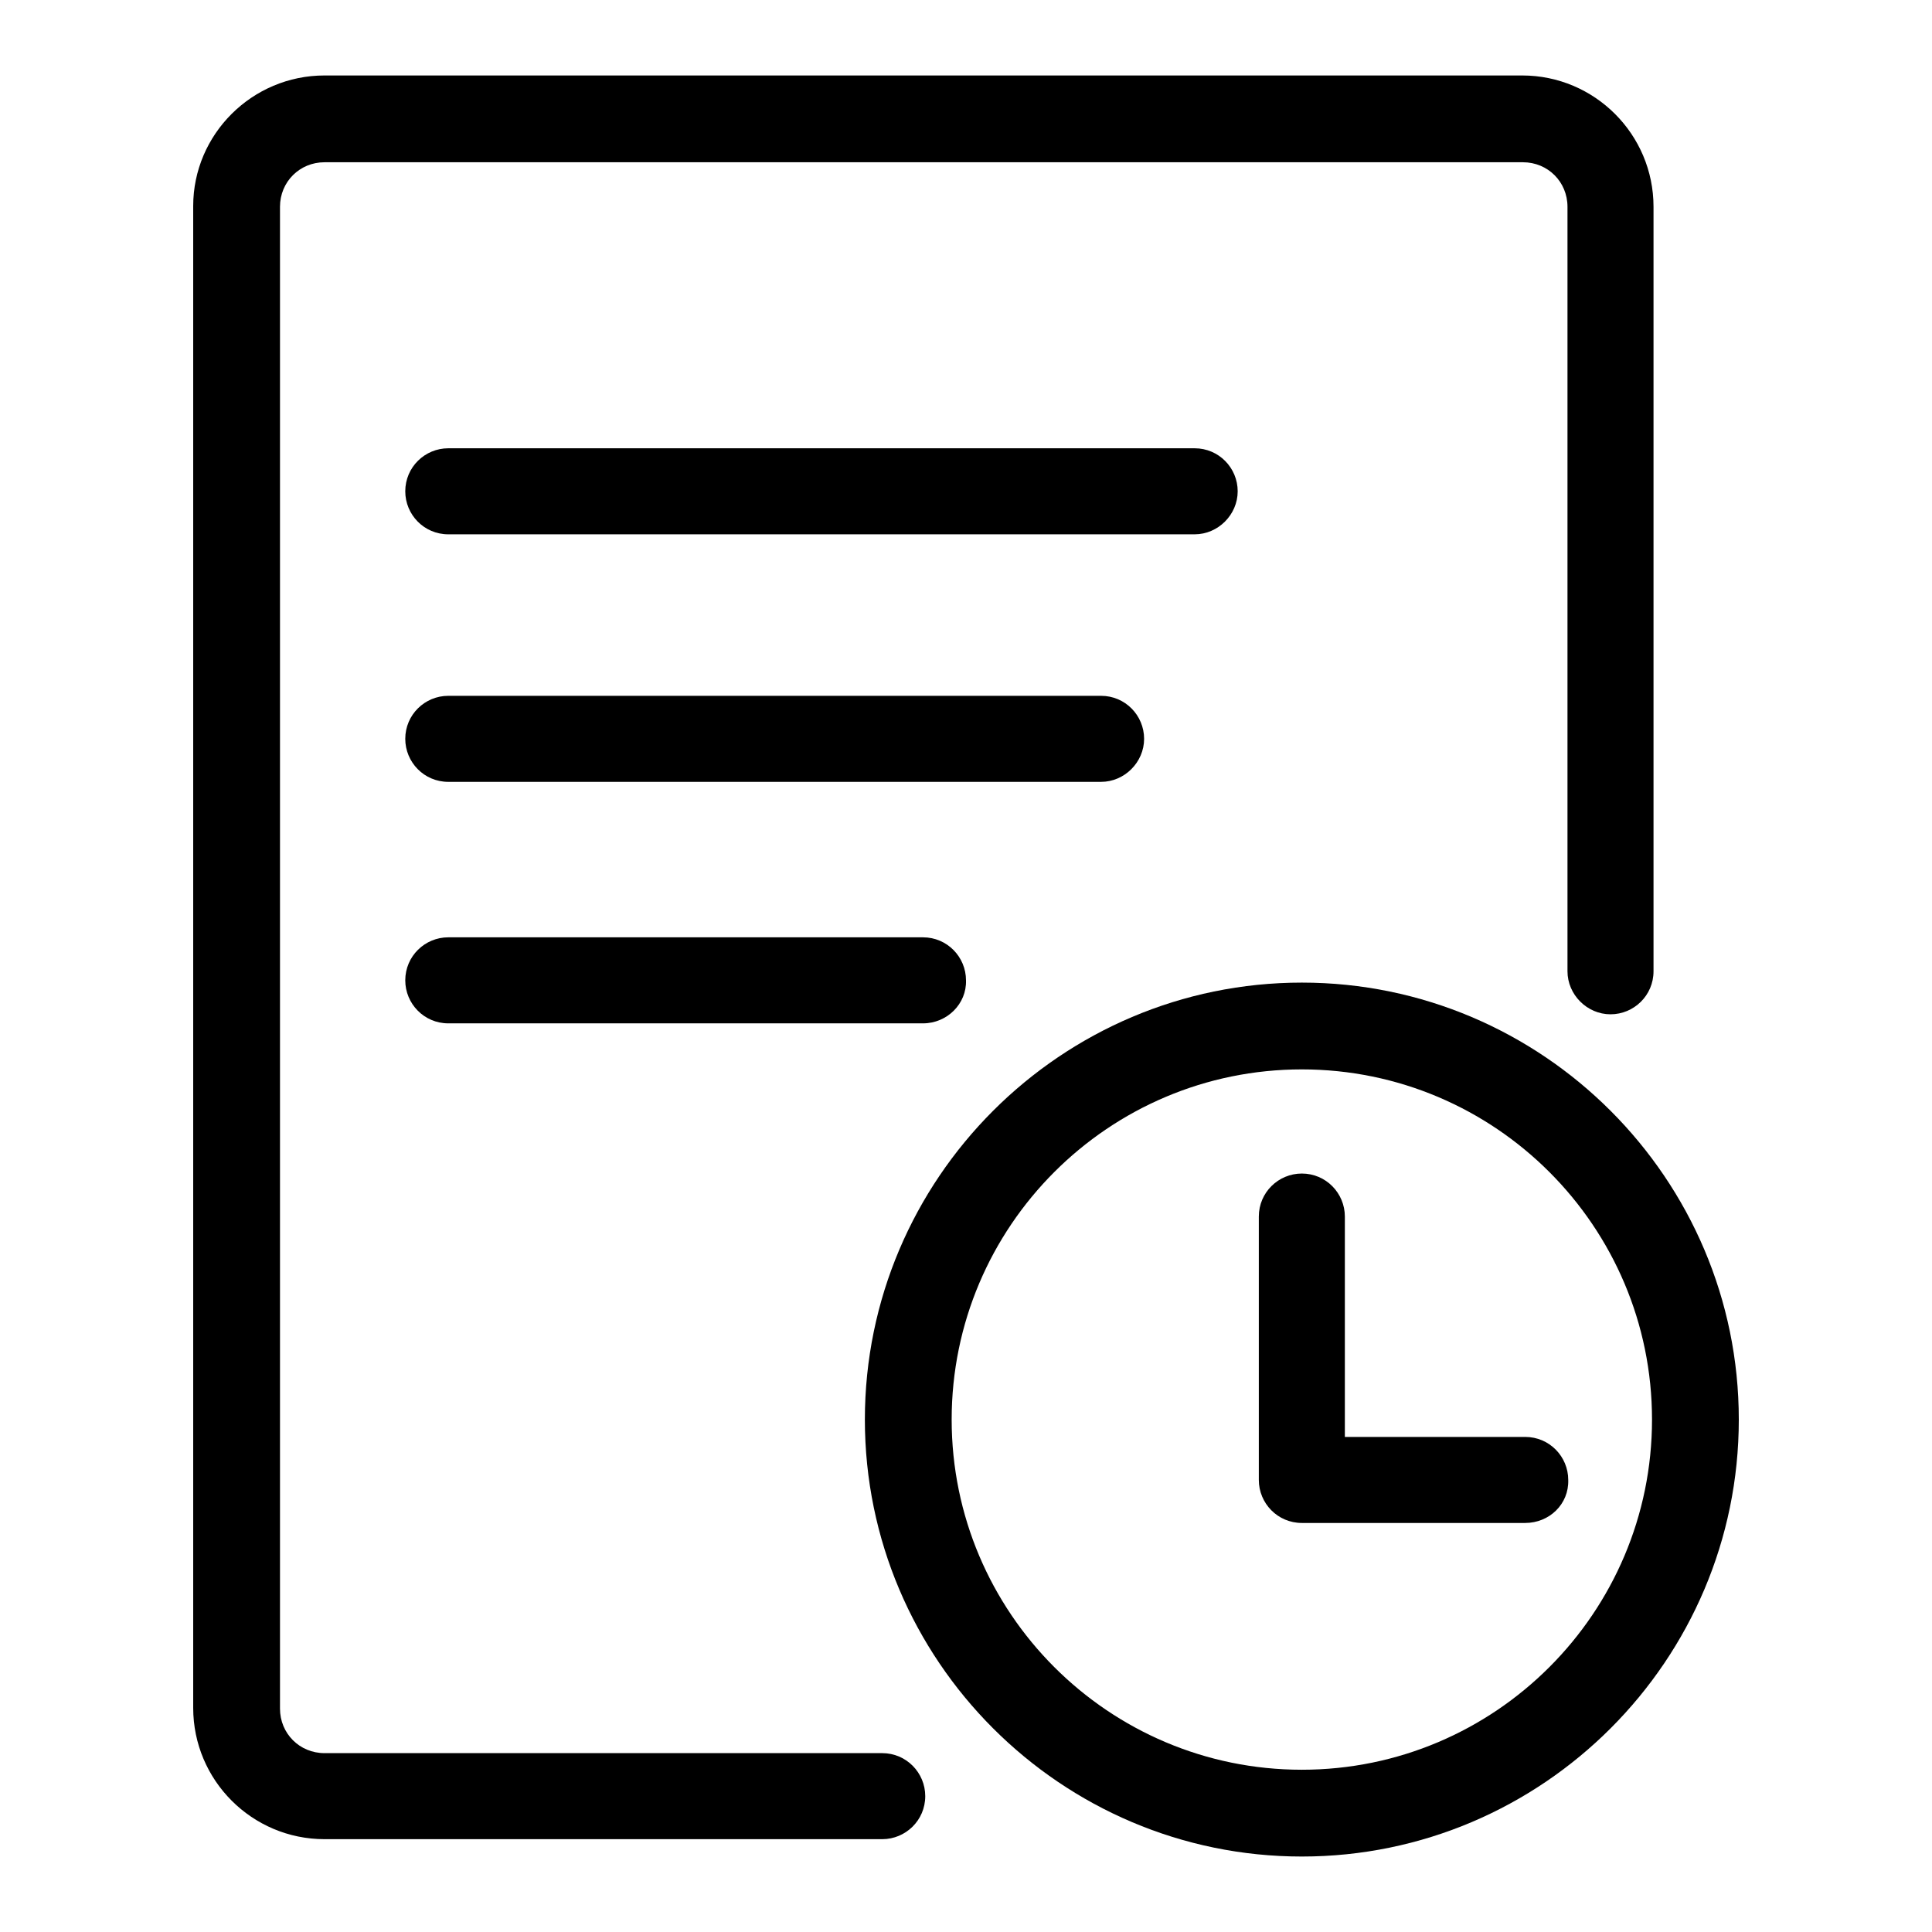
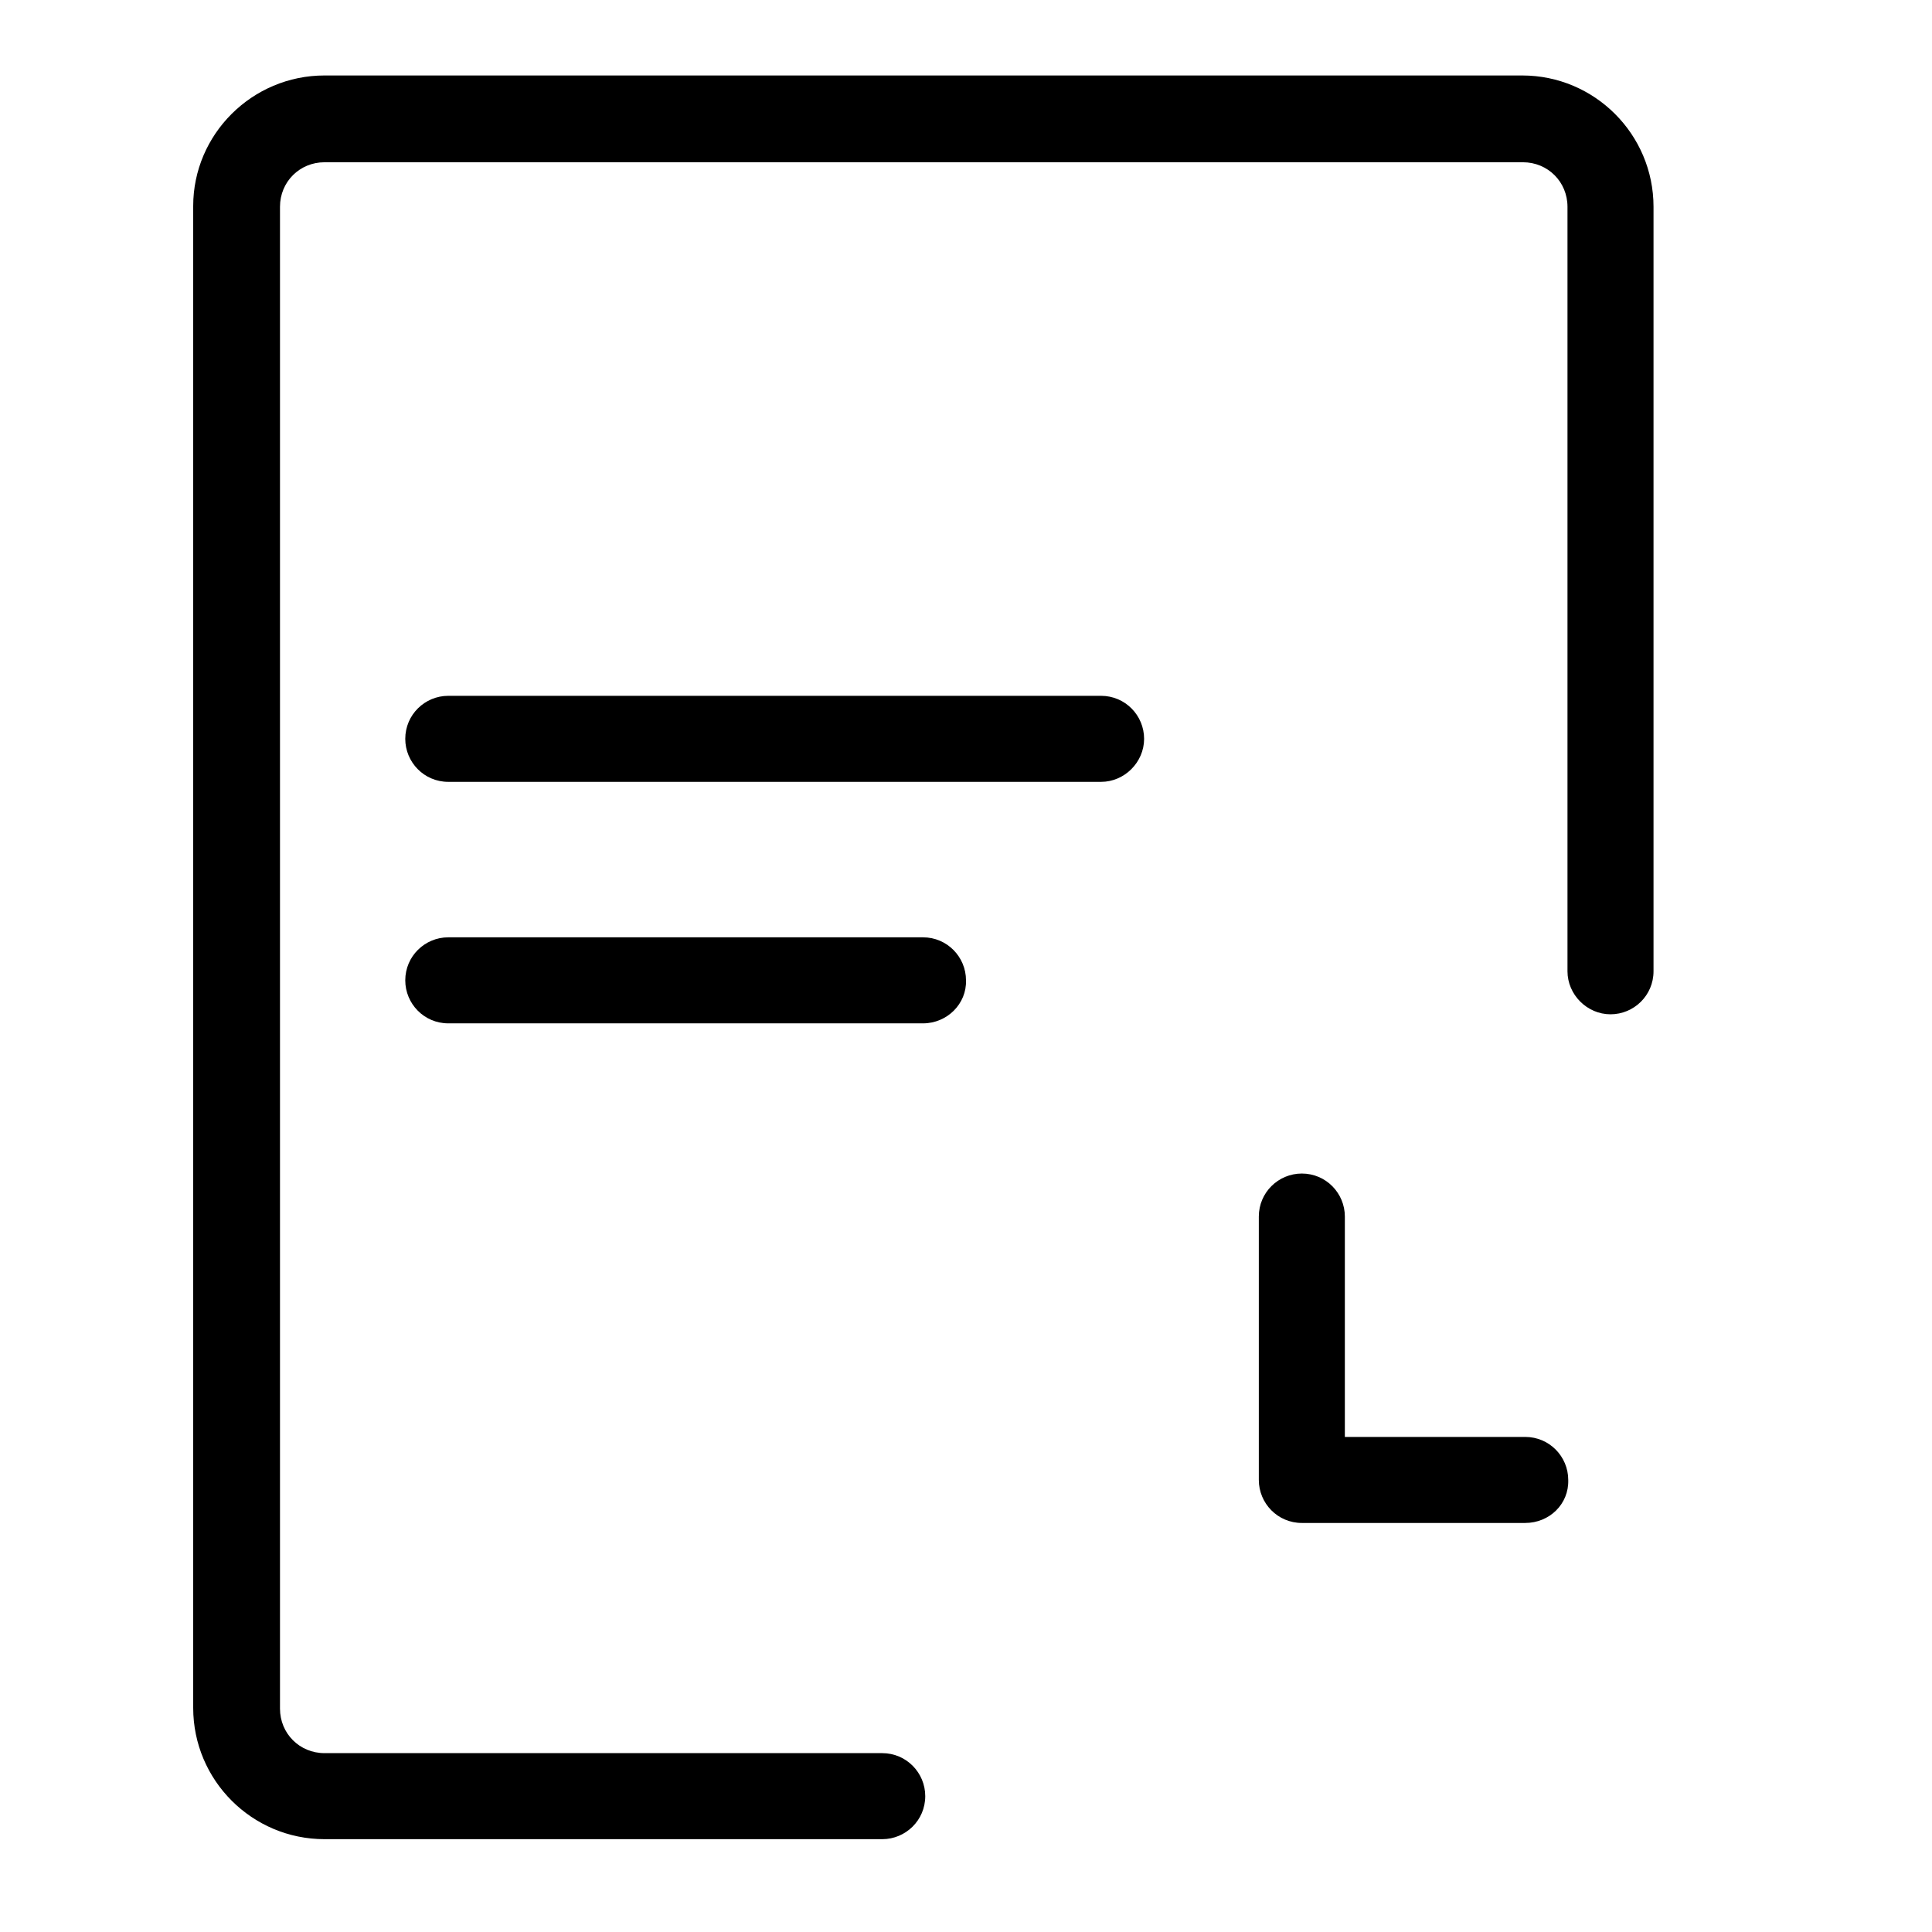
<svg xmlns="http://www.w3.org/2000/svg" version="1.1" x="0px" y="0px" viewBox="0 0 256 256" enable-background="new 0 0 256 256" xml:space="preserve">
  <g>
    <g>
-       <path fill="#000000" d="M158.3,70.8H59.4c-3.2,0-5.7-2.6-5.7-5.7c0-3.2,2.6-5.7,5.7-5.7h98.9c3.2,0,5.7,2.6,5.7,5.7S161.4,70.8,158.3,70.8z" />
      <path fill="#000000" d="M145.9,103.6H59.4c-3.2,0-5.7-2.6-5.7-5.7c0-3.2,2.6-5.7,5.7-5.7h86.5c3.2,0,5.7,2.6,5.7,5.7C151.6,101,149,103.6,145.9,103.6z" />
      <path fill="#000000" d="M122.3,135.6H59.4c-3.2,0-5.7-2.6-5.7-5.7c0-3.2,2.6-5.7,5.7-5.7h62.9c3.2,0,5.7,2.6,5.7,5.7C128.1,133,125.5,135.6,122.3,135.6z" />
      <path fill="#000000" d="M116.9,243.7H43c-9.6,0-17.4-7.8-17.4-17.4v-199C25.6,17.8,33.4,10,43,10h158.7c9.6,0,17.4,7.8,17.4,17.4v101.3c0,3.2-2.6,5.7-5.7,5.7s-5.7-2.6-5.7-5.7V27.4c0-3.3-2.6-5.9-5.9-5.9H43c-3.3,0-5.9,2.6-5.9,5.9v199c0,3.3,2.6,5.9,5.9,5.9h73.9c3.2,0,5.7,2.6,5.7,5.7C122.6,241.2,120,243.7,116.9,243.7z" />
-       <path fill="#000000" d="M172.5,246c-31.9,0-57.9-26-57.9-57.9s26-57.9,57.9-57.9c31.9,0,57.9,26,57.9,57.9S204.4,246,172.5,246z M172.5,141.7c-25.6,0-46.4,20.8-46.4,46.4c0,25.6,20.8,46.4,46.4,46.4c25.6,0,46.4-20.8,46.4-46.4C218.9,162.5,198.1,141.7,172.5,141.7z" />
      <path fill="#000000" d="M202.1,201.8h-29.6c-3.2,0-5.7-2.6-5.7-5.7v-34.9c0-3.2,2.6-5.7,5.7-5.7c3.2,0,5.7,2.6,5.7,5.7v29.2h23.9c3.2,0,5.7,2.6,5.7,5.7C207.9,199.3,205.3,201.8,202.1,201.8z" />
    </g>
  </g>
</svg>